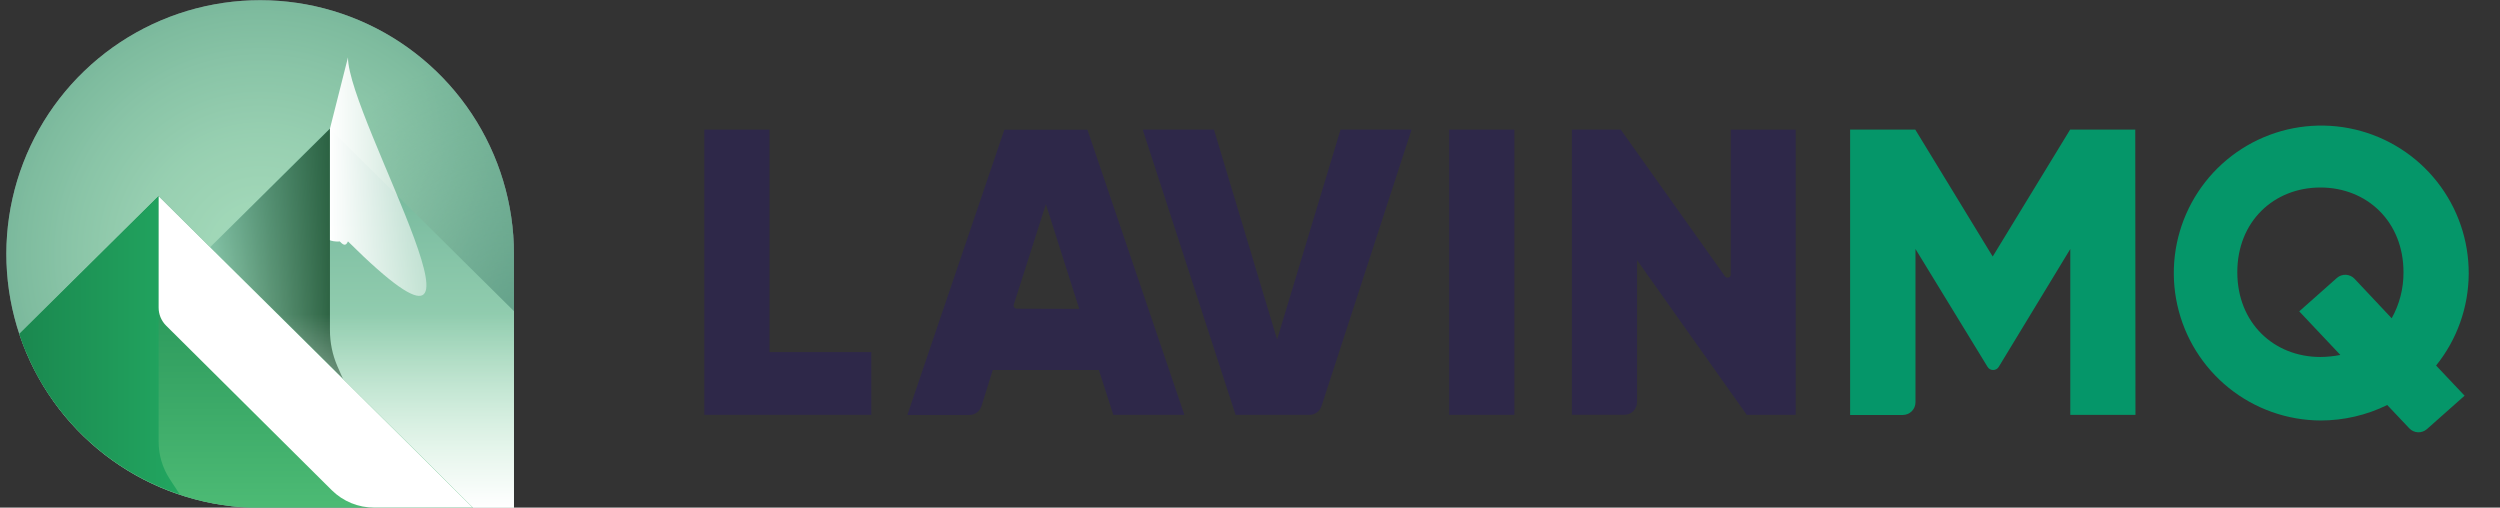
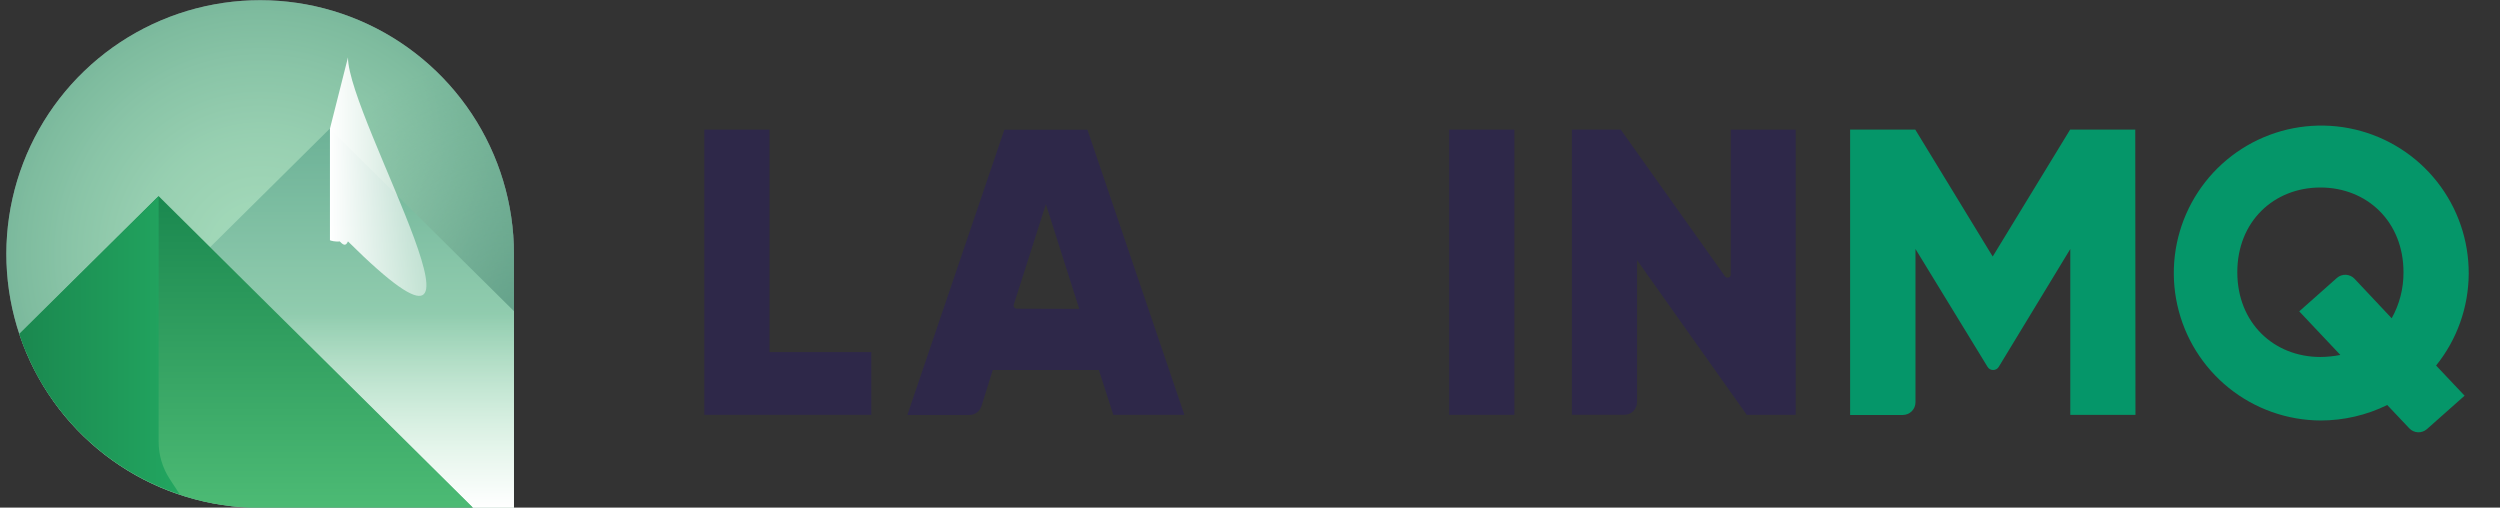
<svg xmlns="http://www.w3.org/2000/svg" fill="none" version="1.1" viewBox="0 0 394 80">
  <rect x="0" y="0" width="394" height="80" fill="#333333" stroke="none" />
  <g clip-path="url(#k)">
    <path d="m383.93 57.61 4.49 4.75-5.94 5.27c-.388.342-.893.52-1.409.498-.517-.022-1.004-.244-1.361-.618l-3.48-3.68c-3.277 1.608-6.88 2.442-10.53 2.44-5.264-.03-10.362-1.846-14.459-5.151s-6.951-7.903-8.094-13.042-.508-10.513 1.802-15.243c2.309-4.73 6.156-8.537 10.911-10.795 4.755-2.259 10.136-2.836 15.262-1.638 5.126 1.198 9.693 4.101 12.954 8.233s5.022 9.25 4.996 14.514c-.027 5.264-1.84 10.363-5.142 14.462zm-15.09-1.67-6.48-6.87 5.95-5.28c.388-.335.889-.508 1.401-.483s.994.244 1.349.614l5.87 6.24c1.239-2.218 1.88-4.72 1.86-7.26 0-8-5.77-13.35-13.09-13.35s-13.1 5.33-13.1 13.35 5.78 13.36 13.1 13.36c1.054-.009 2.106-.116 3.14-.32z" fill="#059669" />
    <path d="m336.55 65.38h-10.27v-26.14l-11.28 18.58c-.09.152-.219.278-.374.364-.154.086-.329.13-.506.126-.177.004-.352-.04-.506-.126-.155-.086-.284-.212-.374-.364l-11.36-18.58v24.16c0 .263-.052.523-.152.765-.101.243-.248.463-.434.649-.185.186-.406.333-.649.433-.242.101-.502.152-.765.152h-8.3v-44.97h10.27l12.2 20 12.2-20h10.27l.03 44.95z" fill="#059669" />
    <g fill="#2E2849">
      <path d="m283 20.43v44.95h-7.71l-17.29-24.38v22.37c0 .263-.052.523-.152.765-.101.243-.248.463-.434.649s-.406.333-.649.434c-.242.101-.502.152-.765.152h-8.27v-44.94h7.7l16.43 23.12c.061.087.149.153.25.187s.21.035.312.003.19-.097.253-.183c.062-.086.096-.191.095-.297v-22.83h10.23z" />
      <path d="m238.67 65.38v-44.95h-10.28v44.95h10.28z" />
-       <path d="m180.09 20.43h11.23l9.95 33.07 10-33.07h11.19l-14.19 43.57c-.131.401-.385.75-.726.998-.341.248-.752.382-1.174.382h-11.64l-14.64-44.95z" />
      <path d="m173.18 58.31h-16.72l-1.78 5.69c-.128.406-.382.761-.726 1.013-.343.252-.758.387-1.184.387h-9.77l15.28-44.95h13.1l15.28 44.93h-11.2l-2.28-7.07zm-3.09-9.63-5.26-16.5-5.06 15.82c-.024.075-.029.155-.016.233.013.078.044.151.091.214.047.063.108.115.178.15.07.035.148.053.227.053l9.84.03z" />
      <path d="M137.32 55.49V65.38H111V20.43H121.27V55.49H137.32Z" />
    </g>
    <path d="m81 40c-.006-7.843-2.318-15.51-6.647-22.05-4.329-6.539-10.486-11.662-17.703-14.73-7.218-3.068-15.178-3.947-22.891-2.528-7.713 1.42-14.839 5.075-20.491 10.512-5.652 5.437-9.581 12.416-11.298 20.068-1.717 7.652-1.147 15.641 1.64 22.972 2.787 7.331 7.667 13.681 14.034 18.26 6.367 4.579 13.939 7.186 21.776 7.496h41.58v-40z" fill="url(#j)" />
    <path d="m81 40c-.006-7.843-2.318-15.51-6.647-22.05-4.329-6.539-10.486-11.662-17.703-14.73-7.218-3.068-15.178-3.947-22.891-2.528-7.713 1.42-14.839 5.075-20.491 10.512-5.652 5.437-9.581 12.416-11.298 20.068-1.717 7.652-1.147 15.641 1.64 22.972 2.787 7.331 7.667 13.681 14.034 18.26 6.367 4.579 13.939 7.186 21.776 7.496h41.58v-40z" fill="url(#i)" opacity=".5" />
    <path d="m81 40c-.006-7.843-2.318-15.51-6.647-22.05-4.329-6.539-10.486-11.662-17.703-14.73-7.218-3.068-15.178-3.947-22.891-2.528-7.713 1.42-14.839 5.075-20.491 10.512-5.652 5.437-9.581 12.416-11.298 20.068-1.717 7.652-1.147 15.641 1.64 22.972 2.787 7.331 7.667 13.681 14.034 18.26 6.367 4.579 13.939 7.186 21.776 7.496h41.58v-40z" fill="url(#h)" opacity=".5" />
    <path d="M51.97 20.28L33.1 38.97L74.52 80H81V65.38V49.04L51.97 20.28Z" fill="url(#g)" />
-     <path d="m52 20.28-18.9 18.72 21 20.81-.93-2.1c-.781-1.802-1.179-3.746-1.17-5.71v-31.72z" fill="url(#f)" style="mix-blend-mode:soft-light" />
    <g opacity=".47" style="mix-blend-mode:soft-light">
      <path d="m81 40c-.006-7.843-2.318-15.51-6.647-22.05-4.329-6.539-10.486-11.662-17.703-14.73-7.218-3.068-15.178-3.947-22.891-2.528-7.713 1.42-14.839 5.075-20.491 10.512-5.652 5.437-9.581 12.416-11.298 20.068-1.717 7.652-1.147 15.641 1.64 22.972 2.787 7.331 7.667 13.681 14.034 18.26 6.367 4.579 13.939 7.186 21.776 7.496h41.58v-40z" fill="#4BBA77" />
    </g>
    <path d="M51.97 20.28L33.1 38.97L74.52 80H81V65.38V49.04L51.97 20.28Z" fill="url(#e)" />
    <path d="m3.05 52.63c2.561 7.718 7.414 14.473 13.912 19.363 6.498 4.89 14.332 7.683 22.458 8.007h35.1l-49.52-49.09-21.95 21.72z" fill="url(#d)" />
    <path d="m4.1 55.42c.37.89.77 1.77 1.21 2.62v.05c.44.87.91 1.71 1.41 2.54 2.526 4.162 5.781 7.834 9.61 10.84 3.603 2.817 7.661 4.995 12 6.44l-1.58-2.42c-1.143-1.748-1.751-3.792-1.75-5.88v-38.7l-21.95 21.72c.307.933.64 1.843 1 2.73l.05.06z" fill="url(#c)" />
    <path d="m52 20.28v17.56c-4e-4.528.104 1.05.306 1.538.203.487.499.93.874 1.302l27.82 27.59v-19.27l-29-28.72z" fill="url(#b)" />
-     <path d="m25 30.91v17.56c-.002.529.102 1.054.304 1.543.203.489.5.933.876 1.307l26.1 25.93c1.787 1.771 4.204 2.76 6.72 2.75h15.52l-49.52-49.09z" fill="url(#a)" />
  </g>
  <defs>
    <radialGradient id="j" cx="0" cy="0" r="1" gradientTransform="translate(41 40) scale(40)" gradientUnits="userSpaceOnUse">
      <stop stop-color="#F2F4F5" offset="0" />
      <stop stop-color="#ECEFF0" offset=".2" />
      <stop stop-color="#DBE1E4" offset=".47" />
      <stop stop-color="#BECACF" offset=".78" />
      <stop stop-color="#A6B7BD" offset="1" />
    </radialGradient>
    <radialGradient id="i" cx="0" cy="0" r="1" gradientTransform="translate(80.83 49.17) scale(40.25)" gradientUnits="userSpaceOnUse">
      <stop stop-color="#56647C" offset="0" />
      <stop stop-color="#56647C" stop-opacity="0" offset="1" />
    </radialGradient>
    <radialGradient id="h" cx="0" cy="0" r="1" gradientTransform="translate(147.4 4118.4) scale(3220 3218.7)" gradientUnits="userSpaceOnUse">
      <stop stop-color="#56647C" offset="0" />
      <stop stop-color="#56647C" stop-opacity="0" offset="1" />
    </radialGradient>
    <linearGradient id="g" x1="57.05" x2="57.05" y1="80" y2="20.28" gradientUnits="userSpaceOnUse">
      <stop stop-color="#fff" offset=".16" />
      <stop stop-color="#8BA9B3" offset="1" />
    </linearGradient>
    <linearGradient id="f" x1="33.1" x2="54.1" y1="40.03" y2="40.03" gradientUnits="userSpaceOnUse">
      <stop stop-color="#010101" stop-opacity="0" offset="0" />
      <stop stop-color="#010101" offset="1" />
    </linearGradient>
    <linearGradient id="e" x1="57.05" x2="57.05" y1="80" y2="20.28" gradientUnits="userSpaceOnUse">
      <stop stop-color="#fff" offset="0" />
      <stop stop-color="#fff" stop-opacity="0" offset=".51" />
    </linearGradient>
    <linearGradient id="d" x1="38.78" x2="38.78" y1="80" y2="30.91" gradientUnits="userSpaceOnUse">
      <stop stop-color="#4CBA74" offset=".01" />
      <stop stop-color="#1A884F" offset="1" />
    </linearGradient>
    <linearGradient id="c" x1="3.05" x2="28.31" y1="54.42" y2="54.42" gradientUnits="userSpaceOnUse">
      <stop stop-color="#1A884F" offset="0" />
      <stop stop-color="#22A660" offset="1" />
    </linearGradient>
    <linearGradient id="b" x1="51.97" x2="81" y1="44.27" y2="44.27" gradientUnits="userSpaceOnUse">
      <stop stop-color="#fff" offset="0" />
      <stop stop-color="#fff" stop-opacity="0" offset="1" />
    </linearGradient>
    <linearGradient id="a" x1="1212" x2="3665.7" y1="2753.4" y2="2753.4" gradientUnits="userSpaceOnUse">
      <stop stop-color="#fff" offset="0" />
      <stop stop-color="#fff" stop-opacity="0" offset="1" />
    </linearGradient>
    <clipPath id="k">
      <rect width="394" height="80" fill="#fff" />
    </clipPath>
  </defs>
</svg>